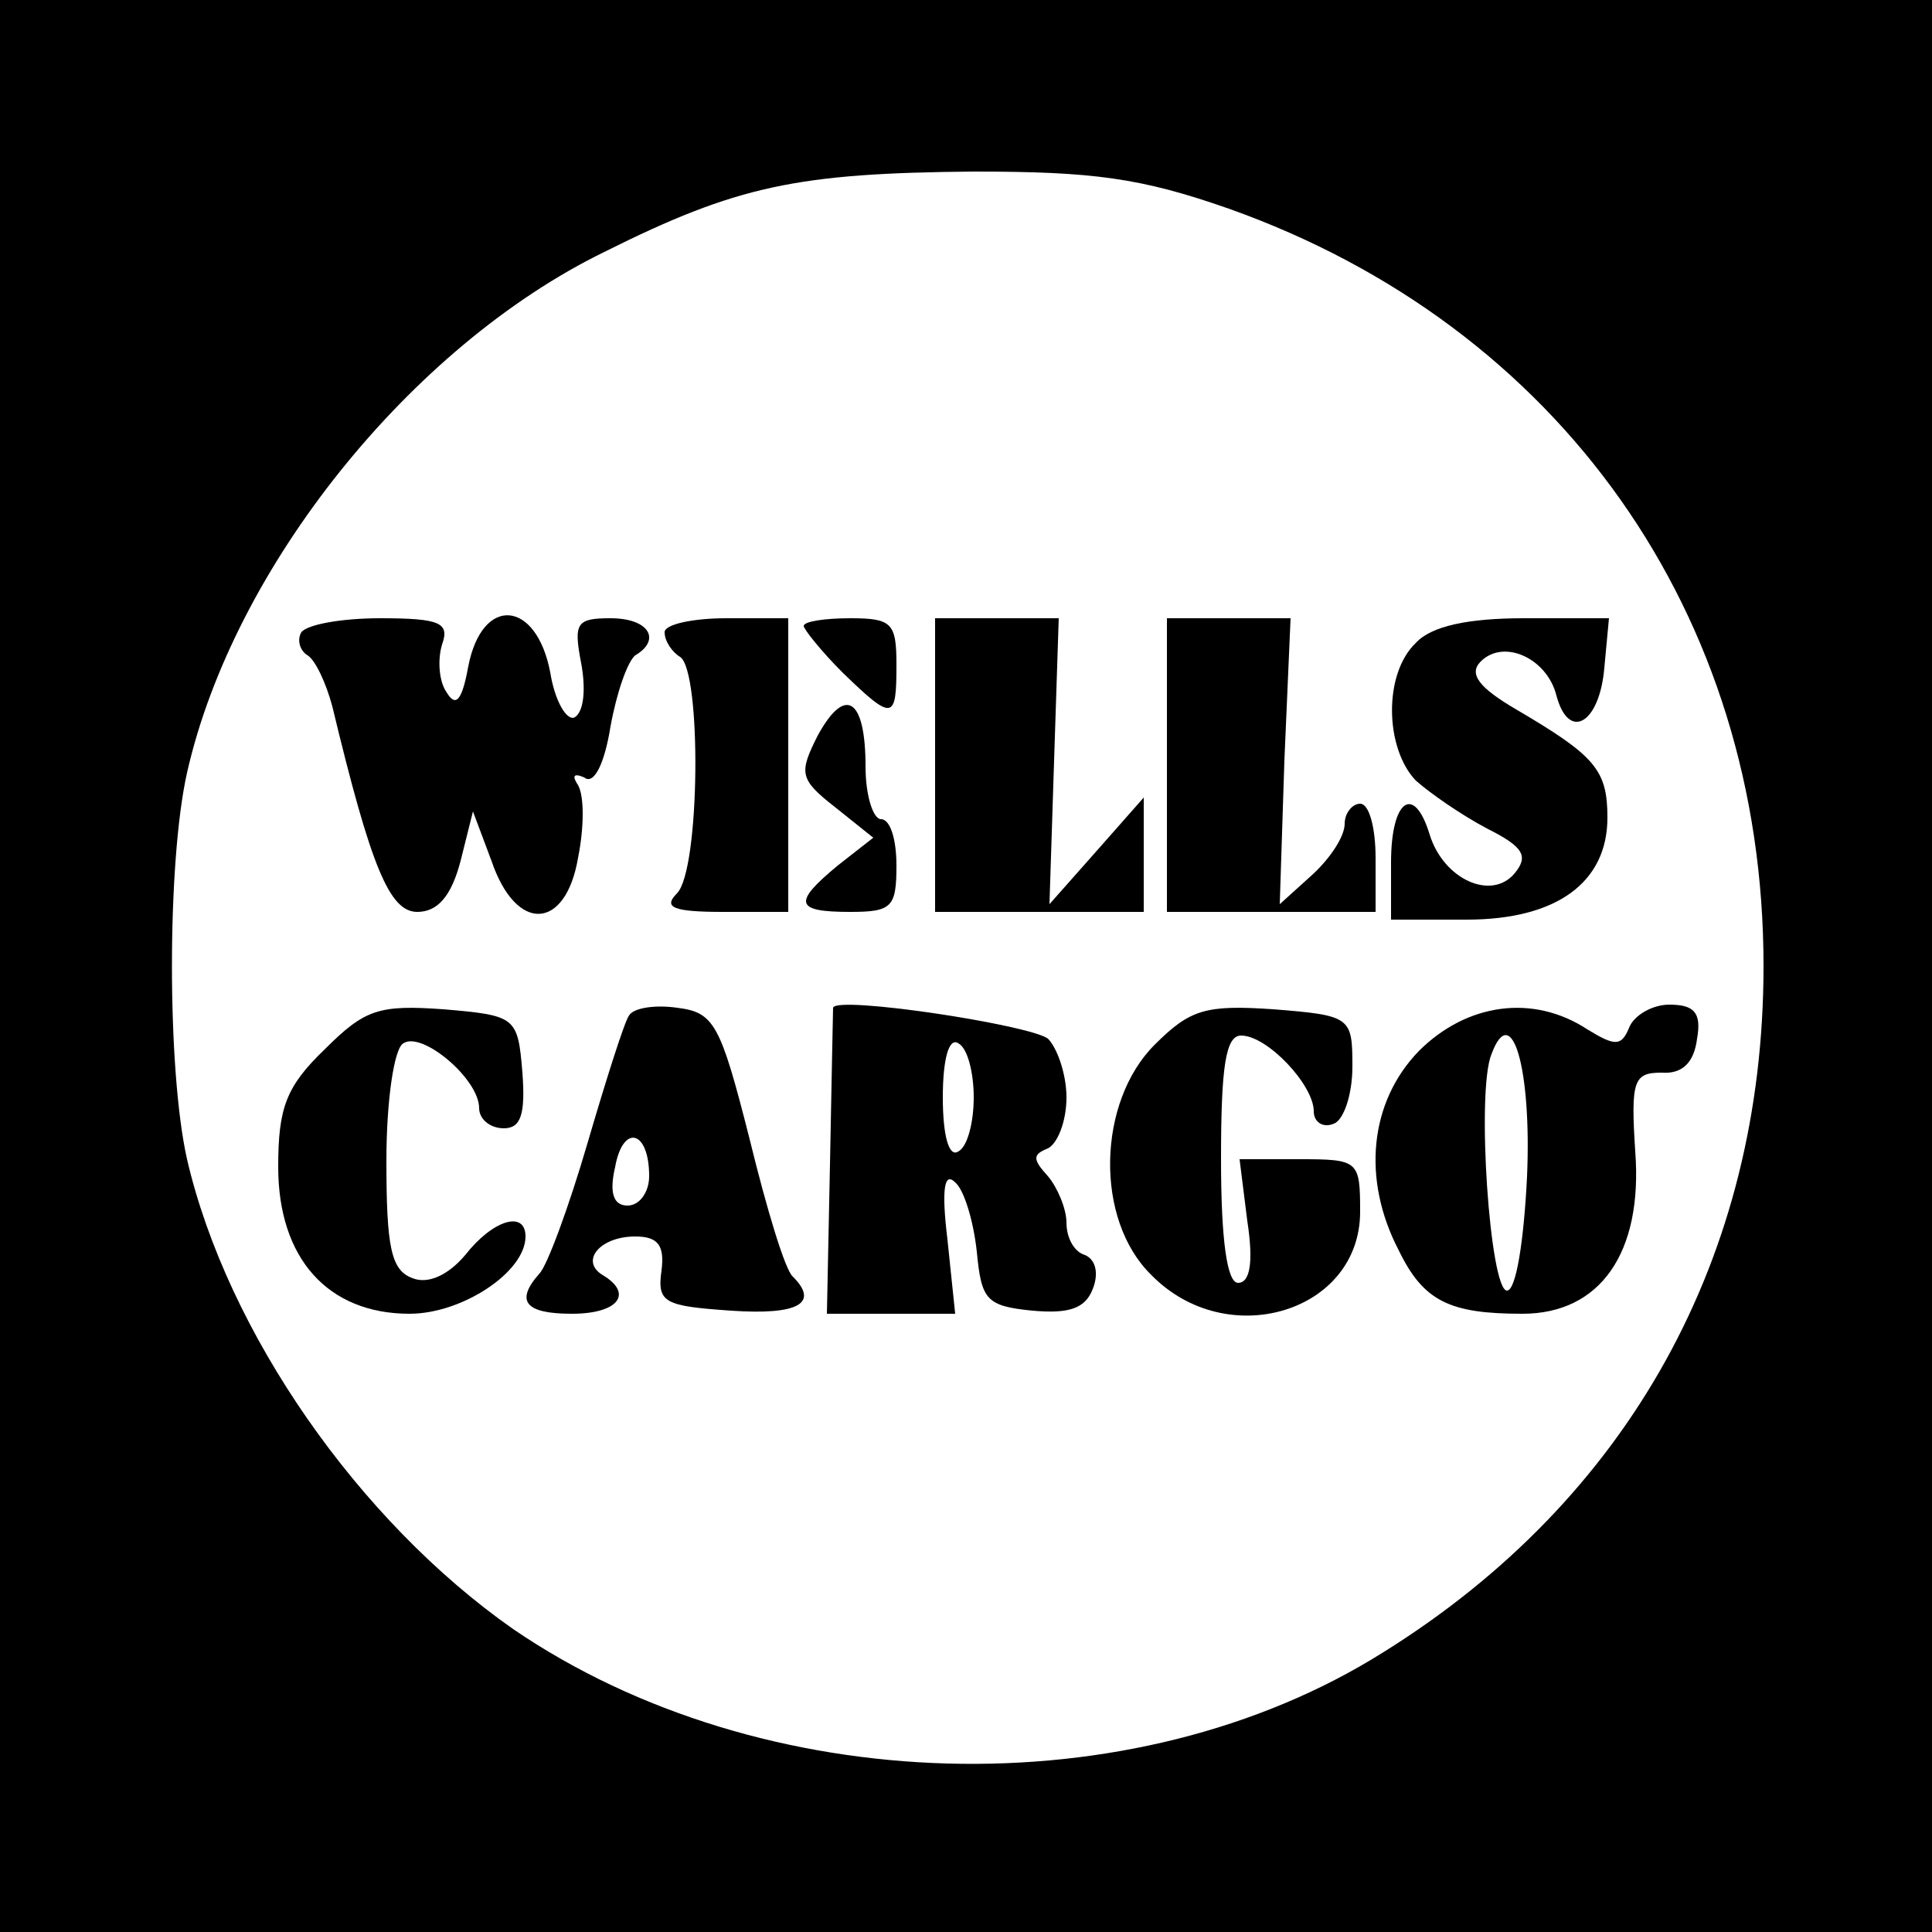
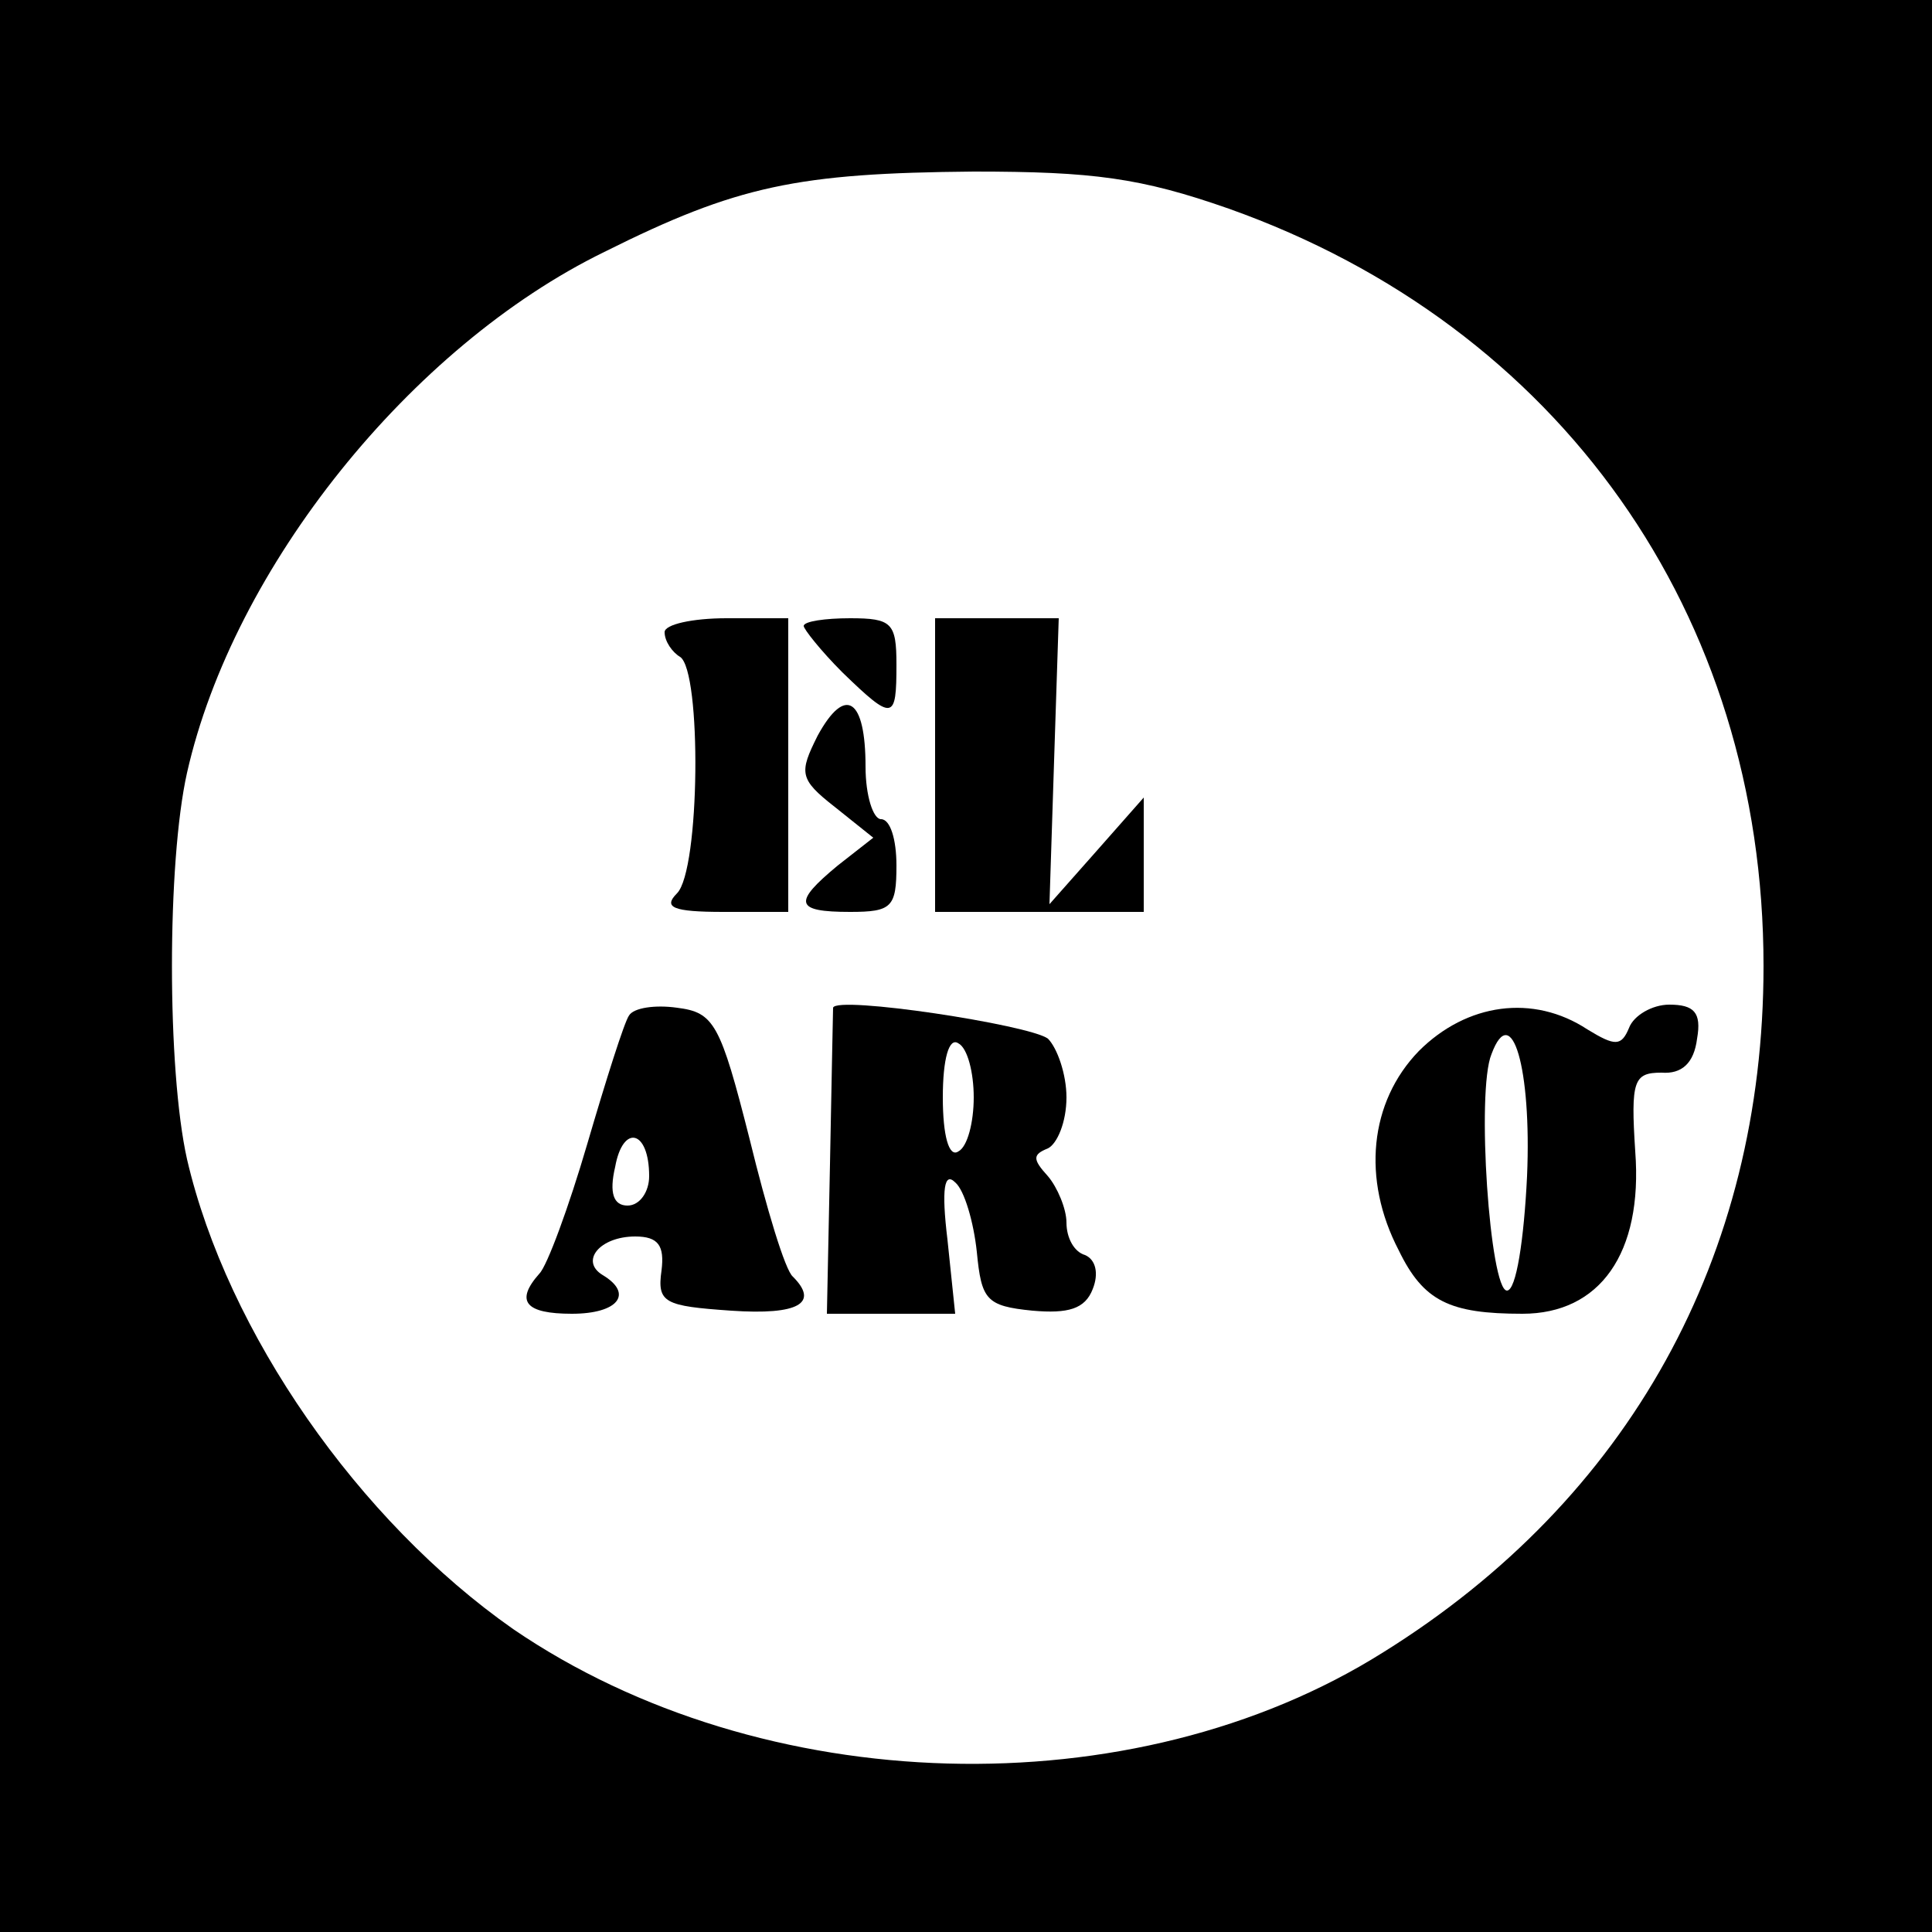
<svg xmlns="http://www.w3.org/2000/svg" version="1.0" width="125pt" height="125pt" viewBox="0 0 125 125" preserveAspectRatio="xMidYMid meet">
  <g transform="translate(0,125) scale(0.1,-0.1)" fill="#000000" stroke="none">
    <path d="M0 625 l0 -625 625 0 625 0 0 625 0 625 -625 0 -625 0 0 -625z m795 490 c214 -76 346 -262 346 -490 0 -188 -87 -345 -246 -444 -162 -102 -402 -95 -563 15 -100 70 -185 192 -211 304 -13 58 -13 192 0 250 30 133 145 276 270 337 86 43 125 51 239 52 77 0 108 -4 165 -24z" />
-     <path d="M195 841 c-3 -5 -1 -12 4 -15 5 -3 12 -18 16 -33 25 -104 37 -133 55 -133 13 0 22 10 28 33 l8 32 12 -32 c16 -47 48 -45 56 2 4 20 4 40 0 47 -4 6 -3 8 4 5 6 -5 13 8 17 33 4 22 11 42 16 46 17 10 9 24 -16 24 -22 0 -24 -3 -19 -29 3 -16 2 -31 -4 -35 -5 -3 -13 10 -16 29 -9 47 -44 50 -53 4 -4 -22 -8 -27 -14 -17 -5 7 -6 21 -3 31 5 14 -1 17 -40 17 -25 0 -47 -4 -51 -9z" />
    <path d="M430 841 c0 -6 5 -13 10 -16 14 -9 13 -138 -2 -153 -9 -9 -3 -12 30 -12 l42 0 0 95 0 95 -40 0 c-22 0 -40 -4 -40 -9z" />
    <path d="M520 845 c0 -2 11 -16 25 -30 33 -32 35 -31 35 5 0 27 -3 30 -30 30 -16 0 -30 -2 -30 -5z" />
    <path d="M605 755 l0 -95 68 0 67 0 0 37 0 37 -30 -34 -31 -35 3 93 3 92 -40 0 -40 0 0 -95z" />
-     <path d="M755 755 l0 -95 68 0 67 0 0 35 c0 19 -4 35 -10 35 -5 0 -10 -6 -10 -13 0 -8 -9 -22 -21 -33 l-21 -19 3 93 4 92 -40 0 -40 0 0 -95z" />
-     <path d="M916 834 c-21 -20 -20 -68 0 -89 9 -8 29 -22 46 -31 24 -12 27 -18 18 -29 -15 -18 -46 -4 -55 25 -10 33 -25 23 -25 -18 l0 -37 49 0 c58 0 91 24 91 66 0 31 -8 40 -59 70 -24 14 -31 23 -23 31 15 15 43 2 49 -22 8 -30 28 -18 31 18 l3 32 -55 0 c-36 0 -60 -5 -70 -16z" />
    <path d="M529 774 c-12 -24 -12 -28 11 -46 l25 -20 -23 -18 c-29 -24 -28 -30 8 -30 27 0 30 3 30 30 0 17 -4 30 -10 30 -5 0 -10 15 -10 34 0 44 -13 53 -31 20z" />
-     <path d="M210 571 c-25 -24 -30 -38 -30 -76 0 -59 32 -95 85 -95 34 0 75 27 75 50 0 17 -21 11 -39 -12 -11 -13 -24 -19 -34 -15 -14 5 -17 20 -17 76 0 39 5 73 11 76 12 8 49 -23 49 -42 0 -7 7 -13 16 -13 11 0 14 9 12 36 -3 36 -4 37 -51 41 -42 3 -51 0 -77 -26z" />
    <path d="M407 593 c-3 -4 -15 -42 -27 -83 -12 -41 -26 -79 -31 -84 -16 -18 -9 -26 21 -26 30 0 40 13 20 25 -15 9 -2 25 21 25 15 0 19 -6 17 -22 -3 -21 2 -23 45 -26 44 -3 57 5 40 22 -5 4 -17 44 -28 89 -19 75 -23 82 -47 85 -14 2 -28 0 -31 -5z m13 -104 c0 -10 -6 -19 -14 -19 -9 0 -12 8 -8 25 5 28 22 24 22 -6z" />
    <path d="M539 598 c0 -1 -1 -47 -2 -101 l-2 -97 41 0 42 0 -5 48 c-4 33 -2 44 5 37 6 -5 12 -26 14 -45 3 -31 6 -35 36 -38 23 -2 34 1 39 14 4 10 2 19 -5 22 -7 2 -12 11 -12 21 0 9 -6 23 -12 30 -10 11 -10 14 0 18 6 3 12 17 12 33 0 15 -6 32 -12 38 -12 9 -137 28 -139 20z m91 -58 c0 -16 -4 -32 -10 -35 -6 -4 -10 10 -10 35 0 25 4 39 10 35 6 -3 10 -19 10 -35z" />
-     <path d="M747 574 c-37 -37 -39 -113 -2 -149 49 -50 135 -24 135 41 0 33 -1 34 -39 34 l-39 0 5 -40 c4 -26 2 -40 -6 -40 -7 0 -11 27 -11 80 0 60 3 80 13 80 17 0 47 -32 47 -49 0 -7 6 -11 13 -8 6 2 12 18 12 37 0 32 -1 33 -51 37 -44 3 -54 0 -77 -23z" />
    <path d="M918 570 c-32 -33 -37 -83 -13 -129 16 -33 33 -41 80 -41 50 0 78 39 73 105 -3 46 -1 51 17 51 13 -1 21 6 23 22 3 17 -2 22 -18 22 -11 0 -23 -7 -26 -15 -5 -12 -9 -12 -27 -1 -35 23 -78 17 -109 -14z m70 -81 c-2 -41 -7 -74 -13 -74 -11 0 -20 129 -10 153 13 35 26 -9 23 -79z" />
  </g>
</svg>